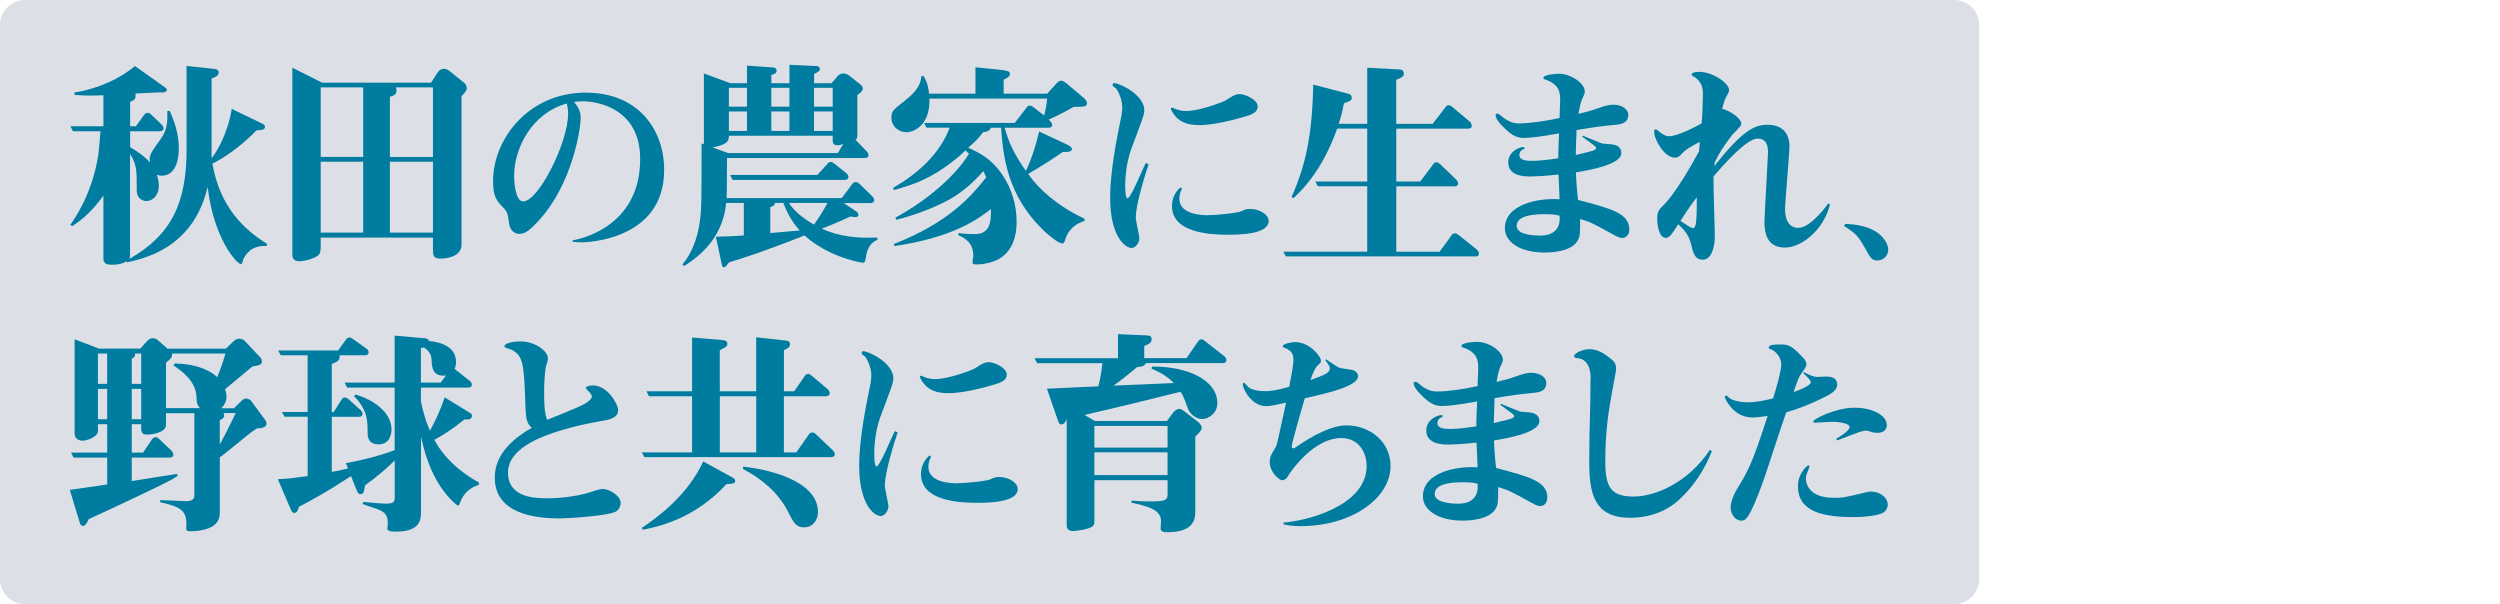
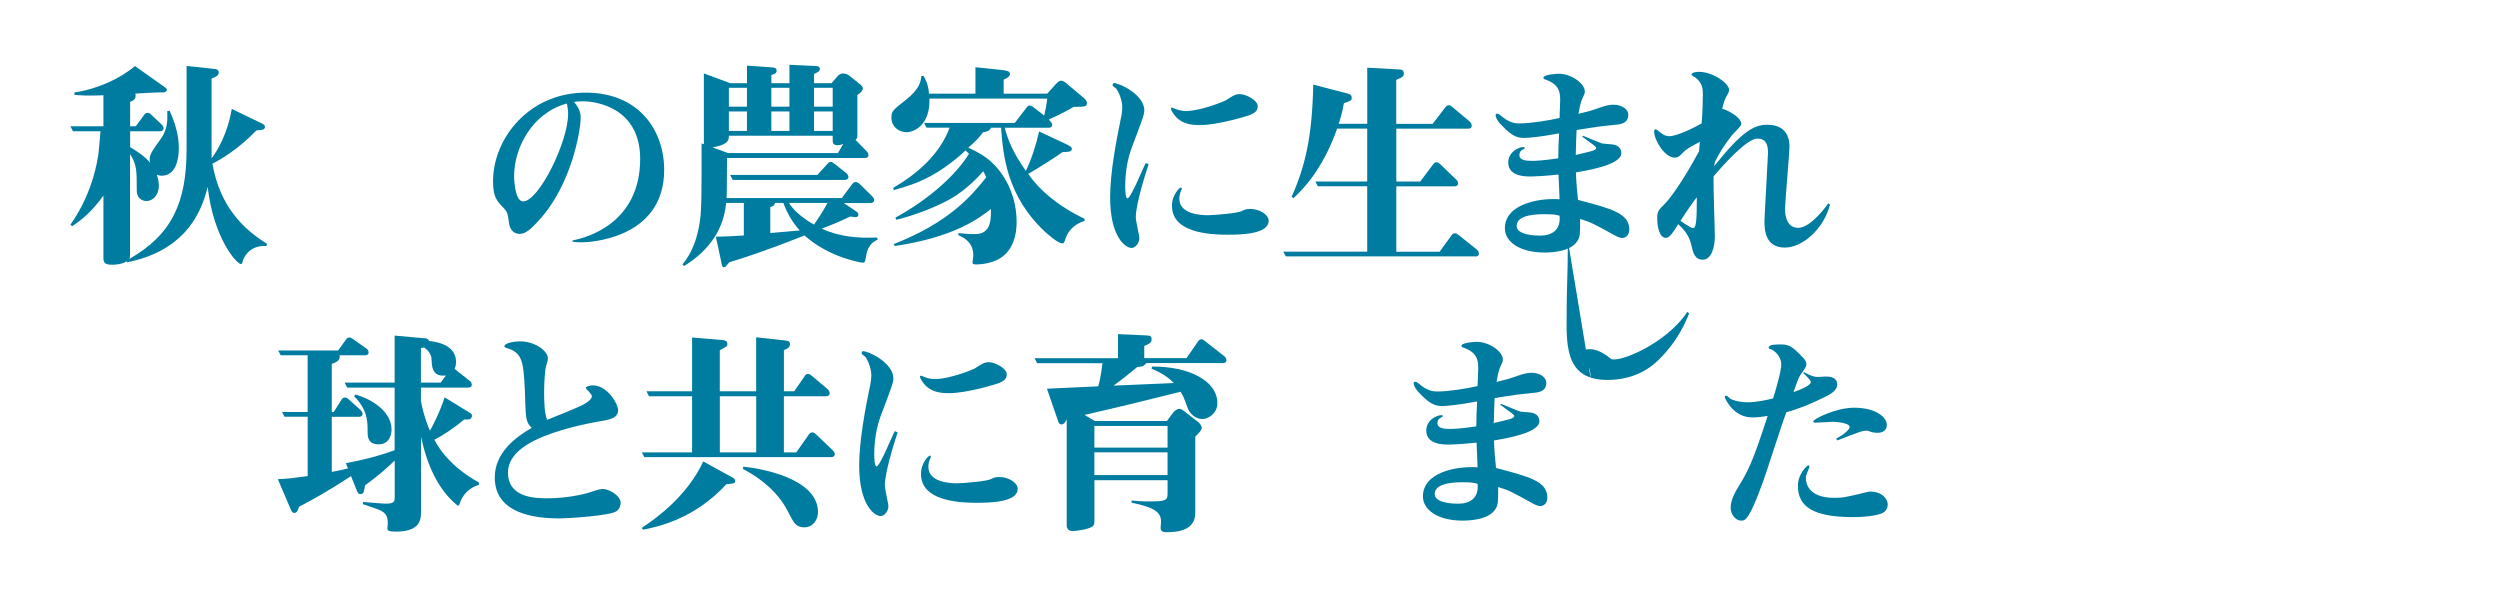
<svg xmlns="http://www.w3.org/2000/svg" id="design" width="600" height="145" viewBox="0 0 600 145">
  <defs>
    <style>.cls-1{fill:#dce0e6;}.cls-2{fill:#007ca0;}</style>
  </defs>
-   <path class="cls-1" d="M469.01,0H5.99C2.68,0,0,2.68,0,5.98v133.04c0,3.3,2.68,5.98,5.99,5.98h463.01c3.31,0,5.99-2.68,5.99-5.98V5.98c0-3.3-2.68-5.98-5.99-5.98Z" />
  <path class="cls-2" d="M63.96,59.05c-4.09-.31-5.4,2.81-5.6,3.28-.05.16-.2.78-.25.88-.1.1-.2.16-.3.16-.96,0-6.56-6.14-7.97-18.51-1.87,7.85-6.71,15.55-19.37,18.1l-.05-.26c-1.31.83-3.03.83-3.53.83-.76,0-2.07,0-2.07-1.4v-15.18c-2.52,3.43-4.74,5.56-7.52,7.33l-.4-.36c4.34-6.19,5.95-12.22,6.66-16.54.2-1.25.4-4.37.56-5.88h-6.61l-.61-1.2h7.92v-7.44c-3.63.16-5.4.05-6.96-.1v-.57c5.6-.83,11.05-3.38,14.53-6.34l7.11,5.04c.1.05.55.36.55.68,0,.26-.3.62-1.01.62-.2,0-1.26-.05-1.46,0-3.33.16-3.68.21-5.09.26.3,1.4-.55,1.72-1.26,1.98v5.88h1.36l2.02-2.76c.2-.26.4-.47.81-.47.35,0,.61.16.86.42l2.47,2.34c.15.16.5.47.5.94,0,.52-.5.73-.86.73h-7.16v3.8c1.46.88,3.53,2.18,4.79,3.74-.1-.36-.1-.62-.1-.83,0-1.2.61-2.03,2.67-4.89,1.66-2.34,1.61-4.37,1.56-6.66l.55-.1c1.11,2.39,2.22,5.62,2.22,9,0,2.76-.76,6.6-4.14,6.6-.61,0-.91-.16-1.16-.26.15.47.5,1.4.5,2.65,0,2.34-1.51,3.69-2.98,3.69-.35,0-2.32-.16-2.32-2.6,0-4.73,0-6.19-1.61-8.68v24.13c0,.78-.1.94-.25,1.09,10.29-5.88,13.82-13.52,13.82-26.47V15.83l6.86.73c.4.05.86.31.86.83,0,.78-.76,1.09-1.72,1.46v19.14c1.36-1.72,3.88-5.98,4.84-11.86l7.31,3.54c.35.16.66.36.66.78,0,.73-.81.78-2.02.83-4.39,4.52-8.37,6.86-10.59,8.01,1.87,10.61,7.72,15.86,13.12,19.24l-.15.52Z" />
-   <path class="cls-2" d="M110.77,23.11v35.67c0,2.34-2.67,3.28-4.99,3.28-1.77,0-1.87-.68-1.87-2.39v-2.65h-26.94v2.18c0,1.2-.15,1.82-.86,2.29-.81.52-2.77,1.2-4.34,1.2-.81,0-1.61-.31-1.61-1.56V16.25l7.16,3.59h26.13l1.36-2.13c.55-.88,1.11-1.2,1.77-1.2.5,0,.91.21,1.56.73l3.33,2.7c.25.21.55.57.55,1.2,0,.52-.1.68-1.26,1.98ZM87.16,20.98h-10.19v16.69h10.19v-16.69ZM87.16,38.82h-10.19v17h10.19v-17ZM103.91,20.98h-8.98c.15.21.25.36.25.73,0,1.04-.81,1.3-1.61,1.51v14.46h10.34v-16.69ZM103.91,38.82h-10.34v17h10.34v-17Z" />
  <path class="cls-2" d="M137.4,57.69c3.48-.62,16.24-4.16,16.24-19.55,0-12.17-10.34-13.83-13.77-13.83-1.01,0-1.72.1-2.12.16,1.61,1.77,1.61,3.17,1.61,3.85,0,2.7-2.07,16.07-10.19,24.75-1.41,1.51-2.88,3.07-4.44,3.07s-2.42-1.2-2.57-2.65c-.25-1.87-.35-2.55-1.11-3.38-1.92-1.98-2.72-2.86-2.72-6.66,0-10.04,8.47-21.22,22.25-21.22,12.66,0,18.82,8.94,18.82,18.56,0,17.06-19.07,17.37-19.72,17.37-1.06,0-1.51-.05-2.27-.16v-.31ZM123.38,42.2c0,.36.1,6.14,2.17,6.14,3.73,0,10.8-14.2,10.8-21.06,0-.88-.15-1.66-.3-2.44-8.42,2.29-12.66,10.76-12.66,17.37Z" />
  <path class="cls-2" d="M207.72,62.22c-.1.68-.3.83-.61.83-.25,0-1.77-.26-3.58-.83-6.1-1.87-9.33-4.73-10.44-5.72-9.13,3.64-14.78,5.46-18.06,6.45-.86,1.04-.96,1.2-1.26,1.2s-.45-.16-.55-.73l-1.41-6.6c3.08-.1,4.79-.16,6.71-.31v-7.8h-4.24c-.71,7.49-5.3,12.17-10.09,15.13l-.4-.36c2.42-2.91,3.68-6.66,4.19-10.45.4-2.91.4-5.77.4-18.62l.55.21v-17l6.31,2.34h4.04v-4.21l6.05.42c.71.05,1.06.26,1.06.78,0,.68-.5.83-1.26,1.04v1.98h4.34v-4.42l6.61.31c.35,0,.71.36.71.73,0,.47-.71.88-1.41,1.14v2.24h4.19l1.56-1.82c.3-.31.81-.52,1.26-.52.4,0,1.01.21,1.31.42l2.93,2.34c.2.16.45.57.45.83,0,.16-.05.78-1.31,1.56v9.83c0,.62-.25.78-.45.94l2.62,2.7c.25.26.5.57.5.99,0,.52-.45.68-.91.68h-33.04c-.05,1.56,0,8.27-.1,9.62h27.64l2.52-3.38c.15-.21.4-.47.86-.47.35,0,.66.26.91.47l2.98,2.91c.05.05.5.47.5.94,0,.52-.45.73-.91.73h-6.36l3.08,2.08c.3.21.4.42.4.78,0,.31-.3.52-.71.52-.15,0-.91-.1-1.21-.16-3.33,1.56-5.1,2.24-6.86,2.91,4.24,1.98,8.73,2.34,13.27,2.13l.15.52c-2.37.99-2.67,3.12-2.93,4.73ZM200.96,34.86c-1.11,0-1.11-.78-1.11-1.25v-1.04h-24.92c0,.94,0,2.13-3.93,2.81l3.73,1.35h26.38l1.26-2.18c-.55.21-.91.31-1.41.31ZM179.27,21.08h-4.34v4.52h4.34v-4.52ZM179.27,26.75h-4.34v4.68h4.34v-4.68ZM202.73,43.18h-26.89l-.61-1.2h20.94l2.42-2.65c.2-.26.4-.47.81-.47.2,0,.35.05.91.47l2.82,2.24c.15.16.5.42.5.94,0,.47-.5.68-.91.68ZM188,48.7h-2.02c-.05.62-.5.83-1.11.99v6.24c.61-.05,1.97-.16,7.06-.62-2.17-2.39-3.33-4.99-3.93-6.6ZM189.46,21.08h-4.34v4.52h4.34v-4.52ZM189.46,26.75h-4.34v4.68h4.34v-4.68ZM189.36,48.7c1.56,2.6,4.89,4.58,6,5.2,1.51-2.18,2.17-3.22,3.23-5.2h-9.23ZM199.85,21.08h-4.49v4.52h4.49v-4.52ZM199.85,26.75h-4.49v4.68h4.49v-4.68Z" />
  <path class="cls-2" d="M257.66,25.66c-2.07,1.2-3.83,2.08-5.95,3.02.76.88.81.94.81,1.25,0,.68-.5.73-.96.73h-10.44c.91,3.33,2.22,6.29,5.09,10.35,1.36-2.81,2.47-6.29,3.18-9.46l6.66,3.12c.86.42,1.21.73,1.21,1.04,0,.78-1.06.78-2.22.78-1.16.83-4.69,3.17-8.27,5.25,2.57,3.74,7.06,7.7,13.52,10.76v.52c-3.43,1.09-4.34,3.48-4.64,4.52-.2.52-.3.88-.66.88-1.16,0-3.88-2.55-4.09-2.7-9.38-8.74-10.14-18.56-10.64-25.06h-2.47c-.1.78-1.31,1.04-1.87,1.09-1.06,1.46-1.82,2.18-3.53,3.69,2.77,1.3,5.65,2.7,8.32,6.71,2.17,3.28,3.28,7.18,3.28,11.13,0,3.28-.91,6.66-3.78,8.58-2.22,1.51-5.4,1.61-5.8,1.61-.66,0-1.01-.05-1.01-.52,0-.21.2-1.35.2-1.61,0-3.28-2.42-4.37-3.58-4.89v-.52c2.02.26,3.33.26,3.99.26,4.24,0,3.73-4.26,3.83-6.03-2.93,2.29-8.83,6.76-23.1,8.89l-.25-.47c13.22-5.15,18.66-11.54,22.2-16.02-.15-.31-.35-.88-.71-1.46-1.11,1.25-4.04,4.52-8.17,6.81-3.99,2.18-9.18,4-12.71,4.84l-.2-.52c7.87-4.26,14.63-10.3,17.66-15.34-.55-.52-.66-.62-.86-.78-1.01,1.09-3.28,2.86-4.89,4-4.74,3.33-8.47,4.42-12.26,5.51l-.2-.52c5.8-3.38,11.15-8.01,13.57-14.46h-5.55l-.61-1.14h21.79l2.72-3.54c.4-.57.61-.62.86-.62.35,0,.61.16,1.06.52l2.42,1.87c.25-1.09.61-2.7.71-4.06h-28.25c.2,6.4-3.73,8.06-5.5,8.06-1.87,0-3.63-1.35-3.63-3.48,0-1.56.35-1.82,3.38-4.21,3.43-2.7,3.63-4.42,3.83-5.82h.5c.61,1.09,1.11,1.98,1.31,4.26h11.15v-6.34l6.46.68c1.36.16,1.82.36,1.82.94,0,.68-.91,1.09-1.51,1.35v3.38h10.44l2.17-2.39c.61-.62.86-.73,1.16-.73.55,0,1.11.47,1.16.52l4.39,3.69c.61.52.66.94.66,1.09,0,.94-.3.94-3.18.99Z" />
  <path class="cls-2" d="M275.67,39.44c-.61,1.77-3.08,9.46-3.08,12.74,0,.83.86,4.32.86,5.04,0,.94-.86,2.29-1.87,2.29-1.41,0-5.15-2.5-5.15-12.17,0-5.98,1.56-13.94,2.42-18.15.1-.42.5-2.18.5-3.43,0-1.56-.76-3.59-1.46-4.47-.2-.26-.86-.57-.86-.78s.05-.57.3-.57c1.41,0,7.31,2.81,7.31,6.55,0,.99-.55,2.44-3.08,9.1-1.51,4.06-1.51,8.42-1.51,8.94s0,3.07.55,3.07c.81,0,3.78-7.44,4.39-8.48l.66.31ZM300.04,27.58c-.4.16-7.57,2.44-12.06,2.44-2.17,0-3.88-.31-5.4-1.61-.55-.52-1.56-1.77-1.56-2.39,0-.1.15-.21.25-.21s.45.21.66.26c.2.1,1.31.57,2.72.57,3.53,0,9.33-2.39,9.53-2.55,1.26-.83,2.22-1.51,3.33-1.51,1.51,0,4.34,1.46,4.34,2.91,0,1.14-.71,1.61-1.82,2.08ZM294.79,56.34c-4.64,0-13.52-.52-13.52-6.92,0-2.76,1.87-4.42,2.12-4.42.15,0,.25.16.25.26s-.05.26-.1.31c-.35.73-.5,1.46-.5,2.13,0,3.74,5.3,3.95,6.81,3.95,1.82,0,7.31-.52,8.17-.99.71-.36,1.06-.52,2.07-.52,2.07,0,4.39,1.3,4.39,2.86,0,3.22-6.76,3.33-9.69,3.33Z" />
  <path class="cls-2" d="M354.01,61.54h-45.4l-.61-1.14h20.13v-15.7h-11.85l-.61-1.14h12.46v-12.69h-7.21c-3.68,10.4-8.83,15.13-10.49,16.69l-.45-.31c3.33-7.44,4.94-14.56,5.2-26.94l8.22,2.13c.76.21,1.01.47,1.01.99,0,.68-.15.73-1.87,1.35-.5,2.6-.81,3.64-1.26,4.94h6.86v-13.47l7.82.42c.35,0,.96.16.96.99,0,.57-.15.83-1.82,1.51v10.56h8.73l3.08-4c.2-.26.4-.47.81-.47.35,0,.55.16.91.47l4.14,3.48c.25.21.45.62.45.99,0,.52-.45.68-.86.68h-17.25v12.69h5.75l3.08-4.11c.2-.26.35-.52.81-.52.35,0,.66.26.91.47l3.83,3.69c.2.16.45.52.45.94,0,.52-.45.68-.86.68h-13.97v15.7h10.39l2.88-3.95c.15-.26.35-.47.81-.47.35,0,.5.1.91.42l4.34,3.48c.2.16.5.57.5.99,0,.52-.45.68-.91.68Z" />
  <path class="cls-2" d="M379.94,32.58c.35.16,4.34,1.82,4.64,1.87.1.05,2.27.16,2.67.26.96.16,1.87.78,1.87,2.03,0,2.81-7.82,4.11-10.9,4.63.1,2.7.3,4.78.5,6.6,8.07,2.13,12.31,3.22,12.31,7.12,0,1.4-.91,2.03-1.72,2.03-.3,0-1.01-.21-1.66-.57-5.25-2.91-5.85-3.22-8.42-4,0,3.8,0,4.21-.66,5.3-1.56,2.55-6.2,2.76-7.87,2.76-6,0-9.53-2.6-9.53-5.82,0-5.77,8.07-7.33,13.12-6.97,0,0-.2-5.41-.25-5.93-3.33.36-5.9.47-6.56.47-1.46,0-5.5,0-5.5-3.38,0-2.55,2.57-3.69,3.63-3.69.1,0,.3,0,.3.21,0,.16-.1.26-.35.36-.71.26-.91.94-.91,1.35,0,1.25,1.56,1.4,3.18,1.4.66,0,2.77-.1,6.15-.62,0-1.51.1-4.42.2-5.98-4.39.83-7.31,1.09-8.22,1.09-1.36,0-2.77,0-5.7-3.17-.35-.36-1.31-1.46-1.31-2.29,0-.26.15-.36.35-.36.3,0,.55.16.91.47,2.12,1.87,3.73,1.87,4.39,1.87,2.72,0,6.96-.68,9.69-1.3,0-.62.15-3.48.15-4.11,0-1.77,0-3.85-3.48-5.1-.3-.05-.55-.21-.55-.42,0-.83,3.28-.99,3.68-.99,3.08,0,6.26,2.39,6.26,4.21,0,.52-.1.73-.45,1.46-.35.73-.61,1.35-1.06,3.95,2.37-.57,2.62-.62,5.04-1.46,1.31-.47,2.37-.73,3.33-.73,2.12,0,3.58,1.14,3.58,2.39,0,2.18-2.02,2.34-3.18,2.44-4.09.42-4.14.42-9.23,1.25-.1,2.24-.1,2.6-.2,5.98.86-.21,3.38-.78,3.99-.99.3-.1.91-.31.91-.68,0-.31-.45-.62-3.33-2.7l.2-.26ZM371.06,51.4c-1.92,0-7.06,0-7.06,2.81,0,2.24,4.54,2.34,5.6,2.34,2.88,0,5.04-1.35,4.69-4.78-.81-.21-1.26-.36-3.23-.36Z" />
  <path class="cls-2" d="M407.99,34.03c-2.37,1.25-3.28,1.77-4.04,2.55-.91.99-1.21,1.25-2.02,1.25-2.42,0-4.94-4.26-4.94-6.24,0-.36.15-.57.4-.57.15,0,.91.62.96.68,1.26.99,1.87.99,2.27.99,1.97,0,6.2-2.18,7.77-3.07.2-1.66.3-6.34.3-6.97,0-1.04,0-2.7-1.82-4.06-.15-.1-.91-.47-.91-.62,0-.73,1.61-.73,1.77-.73,3.38,0,7.26,2.76,7.26,4.37,0,.42-.3.88-.35.99q-.86,1.35-1.31,3.54c.71,0,4.59,1.87,4.59,3.64,0,.52-1.97,2.29-2.27,2.7-1.82,2.29-3.38,4.84-4.09,6.45-.05.26-.05.31-.15.94,6.71-8.42,9.58-9.93,12.76-9.93,5.3,0,5.3,4.32,5.3,5.3,0,1.46-1.06,13.57-1.06,14.82,0,3.54,1.56,4.63,3.13,4.63,3.18,0,7.11-5.72,7.26-5.88l.4.26c-1.46,5.93-6.66,10.35-10.85,10.35-4.54,0-4.89-4-4.89-6.24,0-1.04.86-15.7.86-16.54,0-1.66-.35-3.38-2.52-3.38-2.57,0-8.07,6.19-10.54,9.05-.1,2.34.3,12.43.3,14.51,0,2.34-.76,5.51-2.88,5.51-1.97,0-2.37-1.72-2.82-3.74-.55-2.29-1.92-3.69-3.08-4.78-1.31,2.08-2.07,3.28-2.98,3.28-1.46,0-2.07-2.44-2.07-4.73,0-1.61.4-2.03,1.66-3.28,2.57-2.55,6.41-9.1,8.37-12.74l.2-2.29ZM403.3,53.01c.4.21,2.42,1.72,2.98,1.72.71,0,.96-.88.96-7.38-.76.94-1.97,2.6-3.93,5.67Z" />
-   <path class="cls-2" d="M442.84,53.74c9.08.21,10.34,5.2,10.34,6.08,0,1.66-1.21,2.7-2.67,2.7-1.11,0-1.56-.62-2.07-1.51-2.42-4.32-2.67-4.73-5.85-6.76l.25-.52Z" />
-   <path class="cls-2" d="M61.69,102.79c-.71.47-1.41.94-2.37,1.72-.91.73-5.45,4.47-6.56,5.25v12.64c0,1.3,0,2.29-1.06,3.38-1.77,1.72-5.5,1.72-6.05,1.72-.5,0-.96-.1-.96-.57,0-.16.05-.94.05-1.09,0-3.17-1.21-4.21-6.31-5.3l.05-.52c.96.05,5.85.26,6.05.26,2.12,0,2.12-.88,2.12-1.72v-19.4h-6.81v2.81c0,2.03-3.88,2.34-4.54,2.34-.61,0-1.41-.16-1.41-1.3v-1.2h-2.27v6.81h2.72l2.17-3.22c.15-.16.35-.47.81-.47.4,0,.66.21.91.47l2.93,2.76c.15.16.45.57.45.94,0,.52-.45.73-.86.73h-9.13v5.62c1.11-.21,10.34-1.61,10.85-1.72l.15.52c-1.51.94-2.02,1.2-3.83,2.08-5.3,2.65-16.8,7.96-17.5,8.27-.3.62-.71,1.61-1.36,1.61-.45,0-.61-.31-.76-.68l-2.42-7.96c1.41-.21,8.58-1.25,8.98-1.3v-6.45h-8.07l-.61-1.2h8.68v-6.81h-2.22v1.61c0,1.51-2.77,2.34-3.63,2.34-1.97,0-1.97-1.56-1.97-1.61v-22.72l5.85,2.24h9.89l1.77-1.92c.3-.31.71-.57,1.21-.57.61,0,1.06.26,1.31.52l2.27,1.98h14.02l1.87-1.82c.4-.36.81-.57,1.31-.57.66,0,1.11.31,1.31.52l3.88,4.11c.2.21.25.68.25.94,0,.73-.96.88-2.27,1.09-1.16.99-1.72,1.4-6.56,5.46.1.31.35.99.35,1.77,0,1.09-.5,2.08-1.31,2.81h3.08l1.97-1.92c.25-.26.61-.42.96-.42.56,0,1.06.36,1.21.57l3.48,4.73c.1.21.2.42.2.68,0,1.09-1.46,1.14-2.27,1.2ZM25.72,84.85h-2.22v7.28h2.22v-7.28ZM25.72,93.33h-2.22v7.28h2.22v-7.28ZM33.89,84.85h-1.51c.1.42.1.78-.76,1.25v6.03h2.27v-7.28ZM33.89,93.33h-2.27v7.28h2.27v-7.28ZM41.25,84.85c.2.83-.2,1.2-1.41,2.18v10.92h8.17c-.81-.88-.81-1.46-.86-2.7-.1-3.9-3.88-6.45-5.45-7.49l.15-.52c5.95.05,9.18,2.18,10.29,3.28.15-.42,1.31-3.22,1.97-5.67h-12.86ZM53.66,99.15c.1.21.15.42.15.62,0,.52-.45.78-1.06,1.09v5.82c.81-1.46,1.77-3.28,3.83-7.54h-2.93Z" />
  <path class="cls-2" d="M110.47,120.52c-.3.73-.3.83-.5.83s-.5-.31-1.16-.88c-3.68-3.48-6.2-8.48-7.77-15.6v17.94c0,1.66,0,4.78-6,4.78-1.77,0-2.07-.26-2.07-.78,0-.21.1-1.04.1-1.25,0-1.98-.81-2.55-1.77-3.07-.61-.31-3.63-1.25-4.24-1.51l.1-.52c.5.05,4.64.42,5.4.42,2.17,0,2.17-.57,2.17-1.77v-8.58c-2.67,2.55-4.64,4.16-7.11,5.93-.3,1.72-.35,2.13-1.16,2.13-.5,0-.66-.47-.86-.94l-1.36-3.38c-5.8,3.8-9.08,5.56-12.51,7.38-.1.36-.3,1.46-1.11,1.46-.45,0-.66-.47-.81-.78l-3.13-7.33c2.02-.05,3.48-.26,7.16-.73v-14.25h-5.55l-.61-1.14h6.15v-13.62h-6.46l-.61-1.14h14.38l1.92-2.65c.15-.21.35-.47.81-.47.25,0,.3,0,.91.42l3.23,2.29c.35.26.45.57.45.88,0,.52-.45.68-.86.68h-6.1c.2,1.25-.66,1.61-1.87,2.08v11.54h.45l1.92-3.02c.15-.26.4-.47.81-.47.35,0,.76.31.91.47l2.83,2.55c.25.26.45.47.45.94,0,.52-.45.68-.86.68h-6.51v13.21c2.37-.42,3.23-.68,3.88-.83l-.5-1.25c4.84-.94,8.02-1.77,11.7-3.12v-15.03h-11.4l-.61-1.2h12.01v-11.28l7.52.68c.35.05.61.26.76.62,3.08.31,6.46,1.51,6.46,5.04,0,.78-.2,1.3-.35,1.66.15.05.15.16.45.36l3.18,2.5c.2.16.5.42.5.94s-.45.68-.86.68h-11.35v3.28c.81,3.95,1.66,5.93,2.17,7.07.96-1.77,2.32-4.37,3.53-8.01l6,3.69c.3.16.55.31.55.73,0,.99-1.11.94-1.82.88-2.67,2.18-4.69,3.54-7.21,4.89,3.08,5.77,8.42,9,10.69,10.24v.57c-.81.26-3.28,1.04-4.49,4.16ZM90.89,106.64c-2.67,0-2.67-1.92-2.67-3.22,0-2.29,0-5.04-3.23-8.32l.3-.42c4.09,1.14,8.68,4.16,8.68,8.42,0,.52-.15,3.54-3.08,3.54ZM103.6,86.52c-.05-.83-.15-1.98-1.82-3.12-.2,0-.3.05-.76.16v8.27h4.74l1.26-1.72c-3.28.42-3.38-2.18-3.43-3.59Z" />
  <path class="cls-2" d="M126.1,97.64c-.3-10.56-.61-12.27-3.28-13.68-.25-.16-1.77-.47-1.77-.78,0-.94,2.52-1.25,3.78-1.25,3.58,0,6.66,2.29,6.66,4.06,0,.47-.05.62-.4,1.77-.3,1.04-.5,3.8-.5,6.45,0,1.35,0,5.2.76,6.55,1.26-.57,7.67-3.02,8.98-3.85.1-.05,1.72-.99,1.72-1.77,0-.26-.15-.47-.61-1.04,0,0-.86-.83-.86-.99,0-.31.81-.62,1.72-.62,3.48,0,6.05,4.47,6.05,5.93,0,1.98-2.17,2.34-4.79,2.76-2.93.52-5.85,1.2-8.68,2.03-5.35,1.61-12.96,4.52-12.96,10.19,0,6.14,6.61,6.19,9.64,6.19,4.59,0,8.73-1.04,9.58-1.3,1.56-.52,2.82-.94,3.53-.94,1.46,0,4.29,1.56,4.29,3.38,0,.42-.2,1.35-.96,1.92-1.36,1.14-11.85,1.77-13.67,1.77-6.05,0-15.59-1.14-15.59-9.83,0-5.88,4.94-9.67,8.88-11.91-1.11-1.04-1.41-1.87-1.51-5.04Z" />
  <path class="cls-2" d="M174.33,116.21c-7.57,8.27-16.29,10.19-19.98,10.92l-.35-.42c3.78-2.5,11-7.8,14.78-15.96l7.11,3.9c.15.05.55.31.55.83s-.4.62-2.12.73ZM199.45,109.71h-44.8l-.61-1.14h12.06v-13.47h-10.34l-.61-1.2h10.95v-12.9l7.31.62c.61.05,1.16.21,1.16.94,0,.52-.15.62-1.82,1.51v9.83h8.73v-12.95l6.66.73c.91.1,1.46.16,1.46.94,0,.83-.91,1.2-1.46,1.4v9.88h2.47l2.52-3.64c.15-.26.35-.52.81-.52.35,0,.56.16.91.47l3.83,3.22s.45.42.45.94-.45.73-.86.73h-10.14v13.47h2.98l3.03-4.32c.15-.21.35-.47.86-.47.35,0,.66.26.86.47l3.99,3.8c.05.05.5.47.5.99,0,.47-.45.68-.91.68ZM181.49,95.1h-8.73v13.47h8.73v-13.47ZM193.04,126.56c-2.02,0-2.52-1.04-3.88-3.69-2.32-4.63-6.41-8.01-10.9-10.35l.15-.52c4.24.42,17.91,2.81,17.91,10.92,0,1.82-1.21,3.64-3.28,3.64Z" />
  <path class="cls-2" d="M215.44,103.78c-.61,1.77-3.08,9.46-3.08,12.74,0,.83.86,4.32.86,5.04,0,.94-.86,2.29-1.87,2.29-1.41,0-5.15-2.5-5.15-12.17,0-5.98,1.56-13.94,2.42-18.15.1-.42.5-2.18.5-3.43,0-1.56-.76-3.59-1.46-4.47-.2-.26-.86-.57-.86-.78s.05-.57.3-.57c1.41,0,7.31,2.81,7.31,6.55,0,.99-.55,2.44-3.08,9.1-1.51,4.06-1.51,8.42-1.51,8.94s0,3.07.55,3.07c.81,0,3.78-7.44,4.39-8.48l.66.31ZM239.81,91.92c-.4.16-7.57,2.44-12.06,2.44-2.17,0-3.88-.31-5.4-1.61-.55-.52-1.56-1.77-1.56-2.39,0-.1.15-.21.25-.21s.45.21.66.26c.2.1,1.31.57,2.72.57,3.53,0,9.33-2.39,9.53-2.55,1.26-.83,2.22-1.51,3.33-1.51,1.51,0,4.34,1.46,4.34,2.91,0,1.14-.71,1.61-1.82,2.08ZM234.56,120.68c-4.64,0-13.52-.52-13.52-6.92,0-2.76,1.87-4.42,2.12-4.42.15,0,.25.16.25.26s-.05.26-.1.31c-.35.73-.5,1.46-.5,2.13,0,3.74,5.3,3.95,6.81,3.95,1.82,0,7.31-.52,8.17-.99.71-.36,1.06-.52,2.07-.52,2.07,0,4.39,1.3,4.39,2.86,0,3.22-6.76,3.33-9.69,3.33Z" />
  <path class="cls-2" d="M293.48,87.14h-18.36c-.66.78-1.01.88-2.17.94-1.46,1.25-4.04,3.28-5.7,4.47.1,0,12.61-.52,14.48-.62-1.16-1.14-2.52-2.29-5.35-3.43l.1-.52c8.58-.1,15.69,3.28,15.69,8.79,0,2.39-2.12,3.8-3.63,3.8s-2.98-1.2-3.48-2.6c-.91-2.55-1.06-2.86-1.72-3.95-7.67,1.92-15.34,3.8-23.05,5.56l2.47,1.46h17.3l1.51-2.03c.15-.21.81-.88,1.46-.88.4,0,.86.31,1.01.42l3.68,2.86c.2.16.71.88.71,1.2s-.2.68-.4.94c-.15.21-.96,1.04-1.16,1.25v18.25c0,4.21-4.09,4.68-6.86,4.68-1.26,0-1.46-.47-1.46-.99,0-.21.1-1.25.1-1.51,0-2.13-1.26-3.43-7.11-4.58l.1-.52c1.11.1,2.22.21,4.14.21,3.88,0,4.44-.21,4.44-1.82v-3.28h-17.56v9.72c0,.47,0,.94-.35,1.3-.86.78-4.14,1.2-4.84,1.2-1.16,0-1.46-.83-1.46-1.2v-25.69c-.15.42-.56,1.3-1.26,1.3-.45,0-.66-.36-.81-.83l-2.67-7.75c1.41-.1,11.7-.52,12.31-.57.66-2.29.91-4.78,1.01-5.56h-15.69l-.61-1.2h20.03v-5.77l6.96.31c.86.05,1.11.31,1.11.88,0,.88-.5,1.09-1.77,1.66v2.91h10.14l2.77-4c.15-.26.4-.52.81-.52.35,0,.55.16.91.47l4.59,3.59c.3.26.5.62.5.94,0,.52-.4.73-.86.73ZM280.21,102.22h-17.56v5.2h17.56v-5.2ZM280.21,108.56h-17.56v5.46h17.56v-5.46Z" />
-   <path class="cls-2" d="M308.06,125.41c4.89-.31,19.93-3.74,19.93-13.62,0-2.76-1.56-6.66-6.1-6.66-5.5,0-10.34,5.56-12.36,8.48-.15.21-.71,1.2-.91,1.3-.2.16-.61.36-.86.36-.76,0-3.03-1.98-3.03-4.37,0-1.25.4-1.87,1.26-3.28.2-.36.35-.68.5-1.2.15-.42,1.92-8.68,2.17-9.78-3.08.68-3.88.83-4.84.83-3.43,0-5.55-4.11-5.55-5.2,0-.1,0-.42.2-.42.3,0,1.06.99,1.21,1.14,1.11.73,2.72.88,3.93.88.81,0,2.22,0,5.8-1.04.3-1.51,1.01-5.1,1.01-6.45,0-1.09-.2-2.18-2.07-2.86-.35-.16-.5-.26-.5-.42,0-.52,1.82-.99,3.03-.99,3.53,0,6.15,3.54,6.15,4.42,0,.47-.1.57-.91,1.3-.25.26-.91,1.25-1.61,3.38,3.48-1.25,4.64-1.72,4.64-2.81,0-.47-.1-.62-1.06-1.92l.15-.26c.5.31,2.57,1.77,3.08,1.98.5.26,3.18.47,3.68.73.55.31.96.83.96,1.3,0,2.44-7.06,4.06-12.81,5.36-.45,1.51-3.13,10.71-3.13,11.54,0,.36.2.47.35.47.25,0,.5-.16.61-.26,1.51-1.04,7.52-5.25,12.16-5.25,5.65,0,10.59,3.95,10.59,9.72,0,7.85-9.43,14.46-21.59,14.46-2.07,0-3.08-.21-4.09-.42v-.47Z" />
  <path class="cls-2" d="M360.27,96.92c.35.16,4.34,1.82,4.64,1.87.1.05,2.27.16,2.67.26.96.16,1.87.78,1.87,2.03,0,2.81-7.82,4.11-10.9,4.63.1,2.7.3,4.78.5,6.6,8.07,2.13,12.31,3.22,12.31,7.12,0,1.4-.91,2.03-1.72,2.03-.3,0-1.01-.21-1.66-.57-5.25-2.91-5.85-3.22-8.42-4,0,3.8,0,4.21-.66,5.3-1.56,2.55-6.2,2.76-7.87,2.76-6,0-9.53-2.6-9.53-5.82,0-5.77,8.07-7.33,13.12-6.97,0,0-.2-5.41-.25-5.93-3.33.36-5.9.47-6.56.47-1.46,0-5.5,0-5.5-3.38,0-2.55,2.57-3.69,3.63-3.69.1,0,.3,0,.3.21,0,.16-.1.26-.35.36-.71.26-.91.94-.91,1.35,0,1.25,1.56,1.4,3.18,1.4.66,0,2.77-.1,6.15-.62,0-1.51.1-4.42.2-5.98-4.39.83-7.31,1.09-8.22,1.09-1.36,0-2.77,0-5.7-3.17-.35-.36-1.31-1.46-1.31-2.29,0-.26.15-.36.35-.36.3,0,.55.16.91.47,2.12,1.87,3.73,1.87,4.39,1.87,2.72,0,6.96-.68,9.69-1.3,0-.62.15-3.48.15-4.11,0-1.77,0-3.85-3.48-5.1-.3-.05-.55-.21-.55-.42,0-.83,3.28-.99,3.68-.99,3.08,0,6.26,2.39,6.26,4.21,0,.52-.1.73-.45,1.46-.35.73-.61,1.35-1.06,3.95,2.37-.57,2.62-.62,5.04-1.46,1.31-.47,2.37-.73,3.33-.73,2.12,0,3.58,1.14,3.58,2.39,0,2.18-2.02,2.34-3.18,2.44-4.09.42-4.14.42-9.23,1.25-.1,2.24-.1,2.6-.2,5.98.86-.21,3.38-.78,3.99-.99.3-.1.91-.31.91-.68,0-.31-.45-.62-3.33-2.7l.2-.26ZM351.39,115.74c-1.92,0-7.06,0-7.06,2.81,0,2.24,4.54,2.34,5.6,2.34,2.88,0,5.04-1.35,4.69-4.78-.81-.21-1.26-.36-3.23-.36Z" />
-   <path class="cls-2" d="M381.76,90.78c0-1.35-.25-4.52-3.18-4.84-.2,0-.81-.1-.81-.42,0-.73,1.97-1.72,3.78-1.72s3.58,1.09,5.04,2.29c.86.68,1.26,1.25,1.26,2.34,0,.57-.05.88-.71,4.32-1.11,5.88-1.87,10.66-1.87,18.1,0,6.14,1.46,8.32,6.76,8.32s13.17-3.38,18.36-11.23l.45.36c-.66,1.61-2.57,6.55-7.47,11.28-3.23,3.12-7.42,4.68-12.16,4.68-8.78,0-9.79-6.08-9.79-13.42,0-9.83.3-10.82.3-19.81v-.26Z" />
+   <path class="cls-2" d="M381.76,90.78c0-1.35-.25-4.52-3.18-4.84-.2,0-.81-.1-.81-.42,0-.73,1.97-1.72,3.78-1.72s3.58,1.09,5.04,2.29s13.17-3.38,18.36-11.23l.45.36c-.66,1.61-2.57,6.55-7.47,11.28-3.23,3.12-7.42,4.68-12.16,4.68-8.78,0-9.79-6.08-9.79-13.42,0-9.83.3-10.82.3-19.81v-.26Z" />
  <path class="cls-2" d="M432.86,89.27c1.82.99,2.57,1.2,3.43,1.2.3,0,1.61-.1,1.87-.1,1.31,0,2.77.26,2.77,1.98,0,1.2-1.26,2.03-2.42,2.65-4.74,2.39-7.62,3.33-9.79,3.95-1.01,2.6-4.74,14.35-5.6,16.69-3.38,9.31-4.29,9.31-5.25,9.31-1.41,0-2.52-1.61-2.52-3.07,0-1.87,1.21-4,1.51-4.47,2.52-4.11,3.58-5.82,7.37-17.58-1.66.26-2.67.36-3.68.36-4.64,0-6.61-4.68-6.61-4.89s.2-.36.35-.36c.2,0,.86.68,1.01.78,1.46.73,3.43.83,4.09.83,2.22,0,4.74-.57,6.15-.94.61-1.87,1.97-6.55,1.97-8.16,0-1.77-1.51-3.33-2.57-3.64-.25-.05-.45-.16-.45-.36,0-.78,1.61-.78,2.88-.78,1.87,0,2.72.31,5.5,3.33.1.1.66.73.66,1.35,0,.57-.1.73-1.16,2.24-.71.99-.81,1.35-1.92,4.52,1.46-.52,4.14-1.56,4.14-2.39,0-.52-1.31-1.72-1.72-2.08v-.36ZM452.08,122.97c-1.56.99-5.9,1.14-7.31,1.14-9.84,0-13.27-2.65-13.27-7.49,0-3.07,2.32-4.94,2.47-4.94s.3.1.3.26c0,.21-.5,1.4-.61,1.66-.2.47-.25.88-.25,1.25,0,.78.35,4.63,6.76,4.63,2.17,0,2.57-.1,7.77-1.35.4-.1.71-.16,1.01-.16,2.07,0,3.88,1.2,4.09,2.86.1.73-.25,1.66-.96,2.13ZM440.68,105.29c1.72-.94,3.23-2.13,3.23-2.81,0-1.09-3.78-1.25-3.99-1.25-.55,0-3.99.21-4.24.21-.1,0-.5,0-.5-.31,0-.52,5.3-3.28,9.89-3.28s7.77,1.98,7.77,4.16c0,1.35-1.11,1.87-2.22,1.87-.3,0-.96-.05-1.36-.16-.91-.31-1.01-.36-1.26-.36-1.11,0-2.07.42-7.06,2.34l-.25-.42Z" />
</svg>